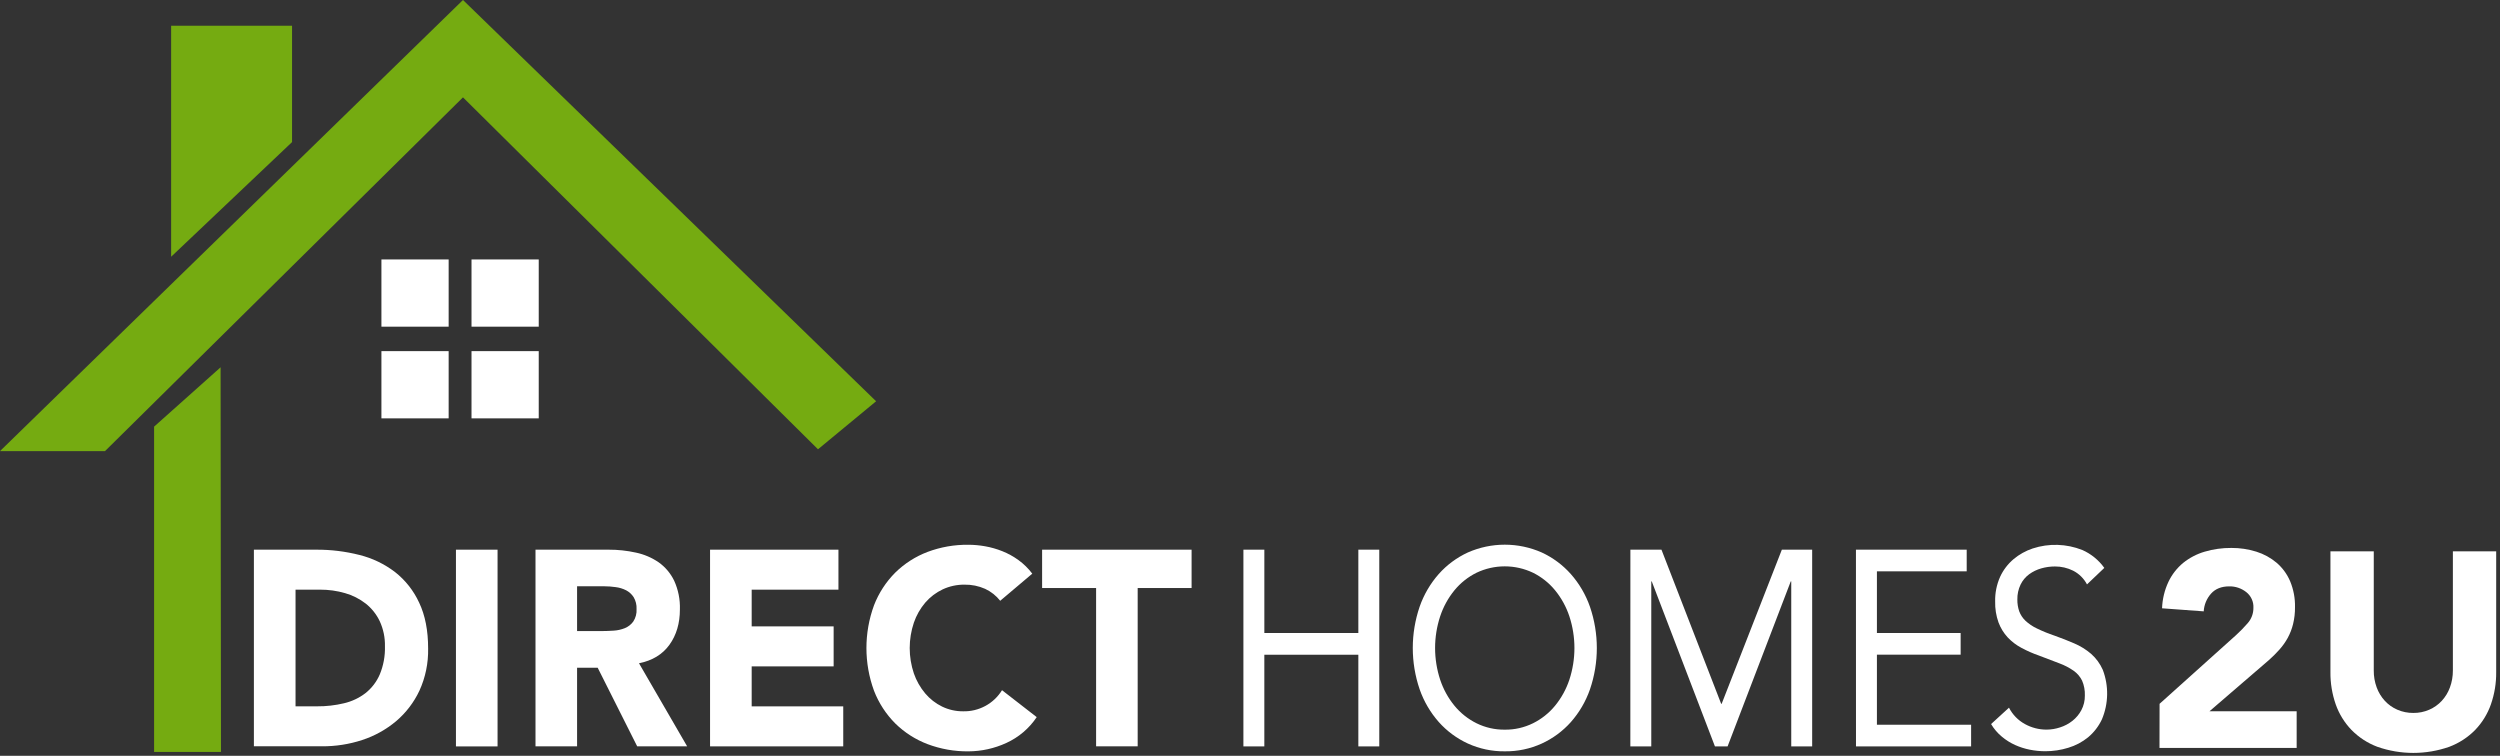
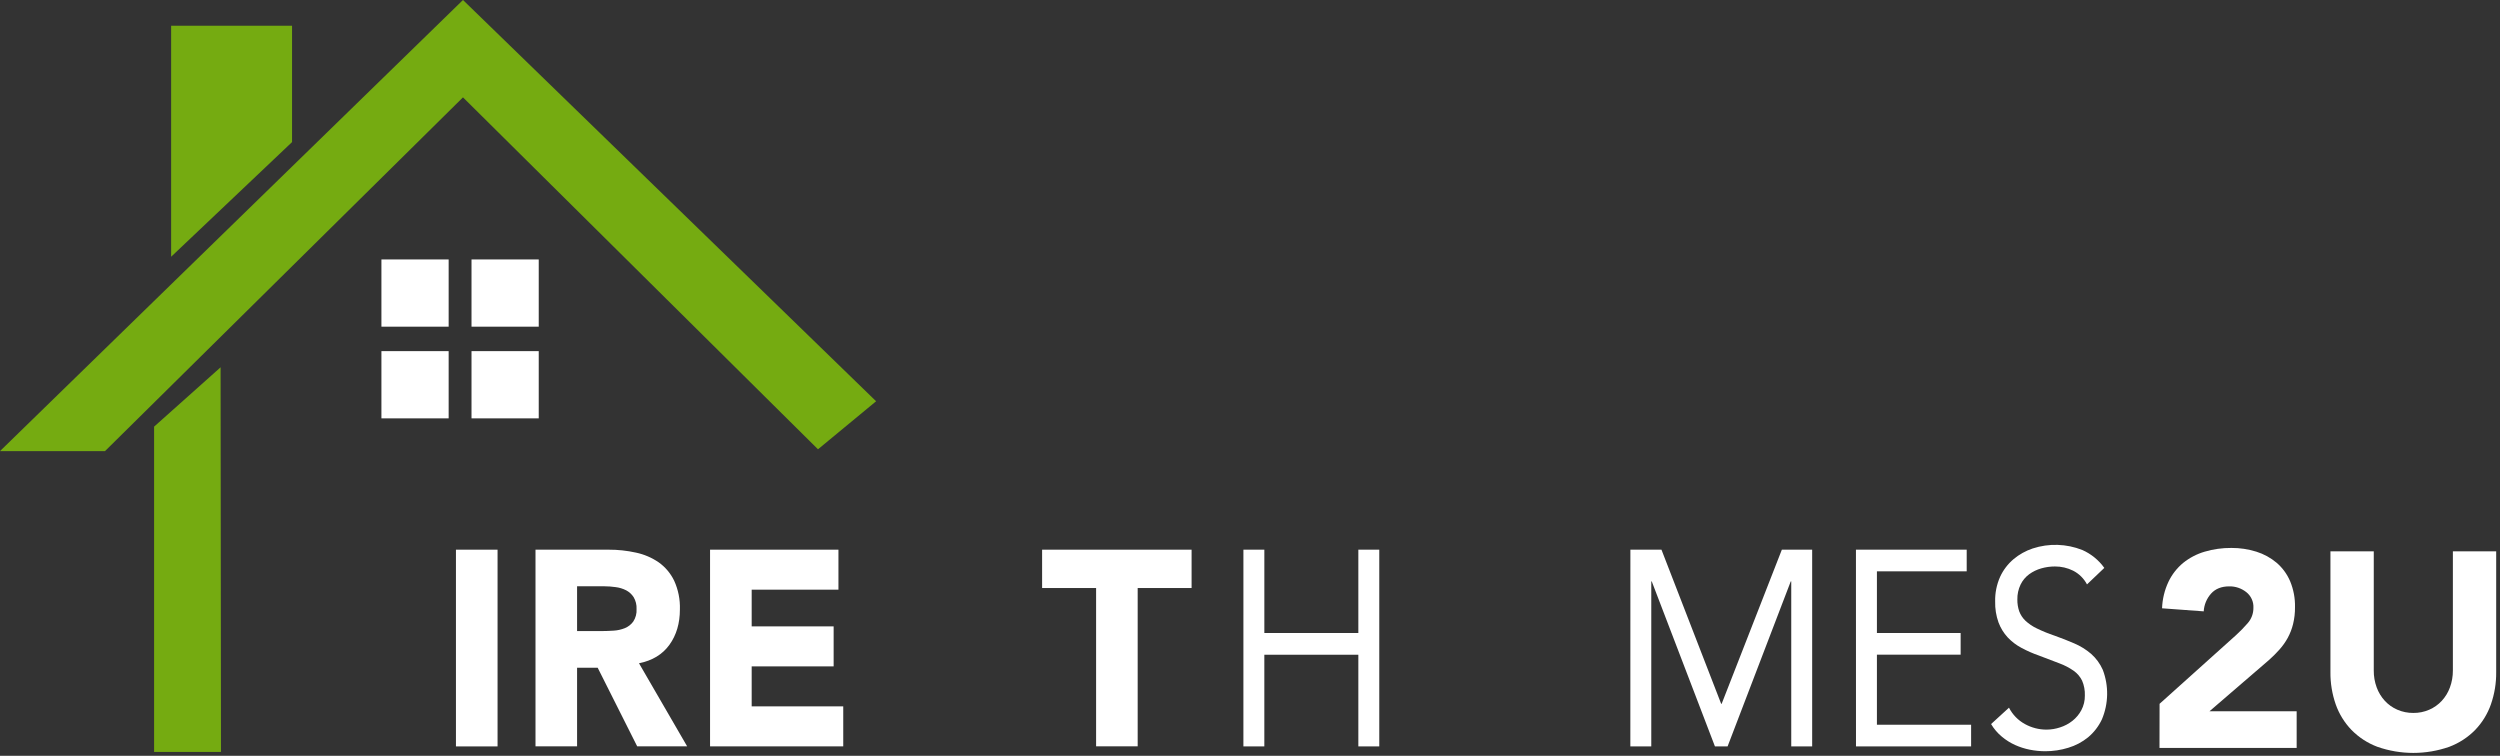
<svg xmlns="http://www.w3.org/2000/svg" width="172" height="52" viewBox="0 0 172 52" fill="none">
  <rect x="0" y="0" width="172" height="52" fill="#333333" stroke="none" />
  <path d="M15.203 51.731H10.602V29.353L15.177 25.27L15.203 51.731Z" fill="#75AB11" />
  <path d="M7.225 31.036H0L31.853 0L60.276 27.607L56.278 30.911L31.853 6.698L7.225 31.036Z" fill="#75AB11" />
  <path d="M11.774 1.771H20.093V9.775L11.774 17.664V1.771Z" fill="#75AB11" />
  <path d="M30.867 17.85H26.242V22.475H30.867V17.85Z" fill="white" />
  <path d="M37.065 17.85H32.44V22.475H37.065V17.85Z" fill="white" />
  <path d="M30.867 24.158H26.242V28.783H30.867V24.158Z" fill="white" />
  <path d="M37.065 24.158H32.44V28.783H37.065V24.158Z" fill="white" />
-   <path d="M17.468 37.818H21.764C22.764 37.813 23.761 37.935 24.73 38.181C25.618 38.401 26.451 38.802 27.178 39.357C27.892 39.918 28.462 40.642 28.84 41.468C29.251 42.332 29.456 43.383 29.455 44.621C29.475 45.618 29.272 46.608 28.858 47.515C28.48 48.323 27.932 49.04 27.252 49.618C26.564 50.194 25.772 50.634 24.919 50.913C24.024 51.206 23.087 51.352 22.146 51.345H17.468V37.818ZM20.333 48.595H21.82C22.442 48.6 23.061 48.529 23.665 48.385C24.202 48.261 24.706 48.023 25.144 47.688C25.572 47.349 25.909 46.908 26.126 46.407C26.381 45.793 26.503 45.132 26.484 44.467C26.498 43.871 26.375 43.281 26.126 42.739C25.902 42.267 25.572 41.852 25.162 41.527C24.738 41.198 24.255 40.953 23.738 40.807C23.18 40.646 22.603 40.566 22.022 40.568H20.333V48.595Z" fill="white" />
  <path d="M31.369 37.818H34.232V51.353H31.369V37.818Z" fill="white" />
  <path d="M36.842 37.818H41.873C42.505 37.815 43.137 37.883 43.755 38.02C44.314 38.138 44.845 38.365 45.317 38.688C45.772 39.012 46.138 39.446 46.381 39.949C46.664 40.569 46.799 41.245 46.777 41.926C46.777 42.886 46.537 43.698 46.057 44.362C45.577 45.026 44.879 45.45 43.963 45.633L47.275 51.347H43.838L41.12 45.939H39.703V51.347H36.842V37.818ZM39.703 43.418H41.393C41.65 43.418 41.922 43.407 42.21 43.389C42.477 43.374 42.741 43.316 42.99 43.216C43.22 43.122 43.419 42.967 43.566 42.767C43.734 42.511 43.815 42.208 43.795 41.903C43.81 41.615 43.74 41.33 43.593 41.082C43.465 40.884 43.288 40.723 43.079 40.613C42.853 40.499 42.61 40.425 42.359 40.394C42.098 40.356 41.833 40.337 41.569 40.336H39.703V43.418Z" fill="white" />
  <path d="M48.852 37.818H57.685V40.569H51.715V43.095H57.354V45.847H51.715V48.598H58.015V51.35H48.852V37.818Z" fill="white" />
-   <path d="M68.814 41.334C68.537 40.982 68.182 40.701 67.776 40.512C67.328 40.313 66.842 40.215 66.352 40.224C65.835 40.22 65.324 40.331 64.856 40.549C64.399 40.765 63.992 41.074 63.662 41.456C63.314 41.864 63.046 42.334 62.873 42.842C62.493 43.973 62.493 45.198 62.873 46.329C63.047 46.832 63.311 47.298 63.654 47.706C63.974 48.087 64.371 48.396 64.818 48.613C65.267 48.83 65.76 48.941 66.258 48.938C66.793 48.951 67.322 48.824 67.793 48.569C68.263 48.315 68.658 47.941 68.939 47.485L71.326 49.338C70.808 50.114 70.083 50.73 69.233 51.117C68.415 51.493 67.526 51.69 66.625 51.693C65.666 51.703 64.713 51.534 63.815 51.196C62.983 50.88 62.227 50.395 61.593 49.772C60.956 49.133 60.459 48.368 60.133 47.527C59.436 45.627 59.436 43.541 60.133 41.641C60.459 40.799 60.956 40.035 61.593 39.396C62.227 38.773 62.984 38.288 63.815 37.972C64.714 37.635 65.668 37.468 66.628 37.48C67.014 37.481 67.4 37.517 67.78 37.585C68.182 37.656 68.576 37.769 68.955 37.92C69.349 38.077 69.723 38.282 70.067 38.531C70.43 38.794 70.751 39.11 71.021 39.468L68.814 41.334Z" fill="white" />
  <path d="M75.412 40.456H71.697V37.818H81.981V40.456H78.272V51.347H75.412V40.456Z" fill="white" />
  <path d="M85.547 37.818H86.987V43.55H93.454V37.818H94.894V51.353H93.454V45.047H86.986V51.353H85.546L85.547 37.818Z" fill="white" />
-   <path d="M103.531 51.691C102.654 51.701 101.787 51.518 100.989 51.155C100.227 50.805 99.546 50.301 98.988 49.675C98.406 49.016 97.959 48.251 97.67 47.42C97.042 45.581 97.042 43.584 97.67 41.744C97.959 40.914 98.406 40.148 98.988 39.49C99.546 38.864 100.228 38.36 100.989 38.009C101.79 37.656 102.655 37.474 103.53 37.474C104.405 37.474 105.27 37.656 106.07 38.009C106.833 38.362 107.515 38.868 108.073 39.495C108.655 40.154 109.102 40.92 109.391 41.75C110.019 43.59 110.019 45.586 109.391 47.426C109.102 48.256 108.655 49.022 108.073 49.681C107.515 50.306 106.833 50.809 106.07 51.158C105.273 51.52 104.406 51.702 103.531 51.691ZM103.531 50.201C104.203 50.209 104.868 50.057 105.472 49.76C106.056 49.47 106.572 49.06 106.986 48.556C107.42 48.026 107.754 47.421 107.97 46.771C108.438 45.35 108.438 43.816 107.97 42.395C107.754 41.745 107.42 41.139 106.986 40.608C106.572 40.105 106.056 39.694 105.472 39.405C104.864 39.115 104.2 38.965 103.528 38.965C102.855 38.965 102.191 39.115 101.584 39.405C101 39.694 100.483 40.105 100.069 40.608C99.635 41.139 99.302 41.745 99.086 42.395C98.617 43.816 98.617 45.35 99.086 46.771C99.302 47.421 99.635 48.026 100.069 48.556C100.483 49.06 101 49.47 101.584 49.76C102.189 50.058 102.856 50.209 103.531 50.201Z" fill="white" />
  <path d="M112.171 37.818H114.309L118.416 48.422H118.45L122.591 37.818H124.677V51.353H123.238V40.002H123.203L118.858 51.353H117.988L113.642 40.002H113.608V51.353H112.168L112.171 37.818Z" fill="white" />
  <path d="M127.689 37.818H135.309V39.308H129.132V43.55H134.892V45.042H129.132V49.862H135.612V51.353H127.692L127.689 37.818Z" fill="white" />
  <path d="M143.585 40.207C143.372 39.8 143.037 39.469 142.627 39.261C142.239 39.069 141.812 38.97 141.379 38.973C141.06 38.973 140.743 39.017 140.437 39.105C140.139 39.19 139.859 39.325 139.608 39.507C139.357 39.692 139.155 39.934 139.018 40.214C138.863 40.536 138.786 40.889 138.794 41.246C138.79 41.522 138.833 41.797 138.922 42.058C139.013 42.3 139.156 42.519 139.341 42.698C139.575 42.916 139.84 43.097 140.129 43.233C140.523 43.425 140.929 43.591 141.344 43.73C141.813 43.896 142.266 44.074 142.704 44.264C143.126 44.443 143.519 44.686 143.868 44.984C144.212 45.288 144.486 45.663 144.672 46.083C145.091 47.185 145.07 48.407 144.611 49.494C144.388 49.969 144.064 50.39 143.661 50.726C143.259 51.053 142.797 51.297 142.3 51.446C141.787 51.605 141.253 51.685 140.717 51.685C140.36 51.685 140.005 51.649 139.655 51.58C139.305 51.511 138.963 51.401 138.637 51.255C138.308 51.106 138 50.912 137.723 50.679C137.43 50.436 137.181 50.143 136.987 49.815L138.218 48.688C138.462 49.165 138.844 49.558 139.314 49.815C139.77 50.067 140.282 50.199 140.803 50.198C141.12 50.196 141.434 50.144 141.735 50.044C142.041 49.947 142.328 49.795 142.581 49.596C142.835 49.396 143.045 49.145 143.197 48.86C143.361 48.55 143.444 48.203 143.438 47.852C143.451 47.502 143.387 47.153 143.249 46.83C143.117 46.56 142.919 46.327 142.673 46.152C142.366 45.938 142.033 45.765 141.681 45.636L140.277 45.101C139.865 44.958 139.464 44.782 139.079 44.575C138.726 44.388 138.406 44.145 138.131 43.855C137.855 43.556 137.64 43.206 137.497 42.824C137.333 42.362 137.255 41.874 137.267 41.385C137.253 40.799 137.37 40.219 137.608 39.684C137.823 39.217 138.139 38.802 138.532 38.47C138.921 38.144 139.368 37.895 139.85 37.734C140.965 37.369 142.173 37.407 143.264 37.84C143.869 38.108 144.391 38.534 144.777 39.072L143.585 40.207Z" fill="white" />
  <path d="M148.579 48.422L153.832 43.704C154.115 43.447 154.383 43.173 154.634 42.883C154.897 42.59 155.04 42.208 155.035 41.814C155.045 41.607 155.005 41.401 154.918 41.213C154.832 41.025 154.702 40.861 154.539 40.734C154.207 40.473 153.796 40.334 153.374 40.342C152.838 40.342 152.421 40.508 152.123 40.839C151.82 41.177 151.641 41.608 151.616 42.061L148.75 41.851C148.772 41.219 148.921 40.599 149.19 40.027C149.428 39.527 149.772 39.085 150.197 38.731C150.636 38.378 151.139 38.114 151.679 37.956C152.277 37.78 152.898 37.693 153.522 37.698C154.105 37.695 154.685 37.782 155.241 37.956C155.752 38.116 156.226 38.376 156.635 38.721C157.037 39.068 157.354 39.502 157.562 39.991C157.795 40.554 157.909 41.158 157.896 41.767C157.901 42.163 157.856 42.558 157.762 42.942C157.68 43.275 157.555 43.596 157.39 43.897C157.232 44.182 157.043 44.448 156.827 44.69C156.604 44.939 156.368 45.175 156.12 45.397L152.012 48.935H158.01V51.458H148.573L148.579 48.422Z" fill="white" />
  <path d="M171.738 46.243C171.746 46.997 171.623 47.746 171.375 48.459C171.145 49.114 170.777 49.713 170.297 50.215C169.793 50.729 169.183 51.127 168.51 51.38C166.908 51.941 165.164 51.941 163.563 51.38C162.889 51.127 162.28 50.729 161.777 50.215C161.296 49.714 160.927 49.114 160.697 48.459C160.449 47.746 160.326 46.997 160.334 46.243V37.932H163.315V46.127C163.311 46.525 163.378 46.919 163.515 47.292C163.64 47.635 163.831 47.95 164.078 48.219C164.32 48.481 164.614 48.689 164.942 48.83C165.289 48.979 165.663 49.054 166.041 49.05C166.415 49.054 166.786 48.979 167.129 48.83C167.456 48.689 167.75 48.481 167.993 48.219C168.24 47.951 168.432 47.636 168.556 47.292C168.693 46.919 168.761 46.525 168.758 46.127V37.932H171.738V46.243Z" fill="white" />
</svg>